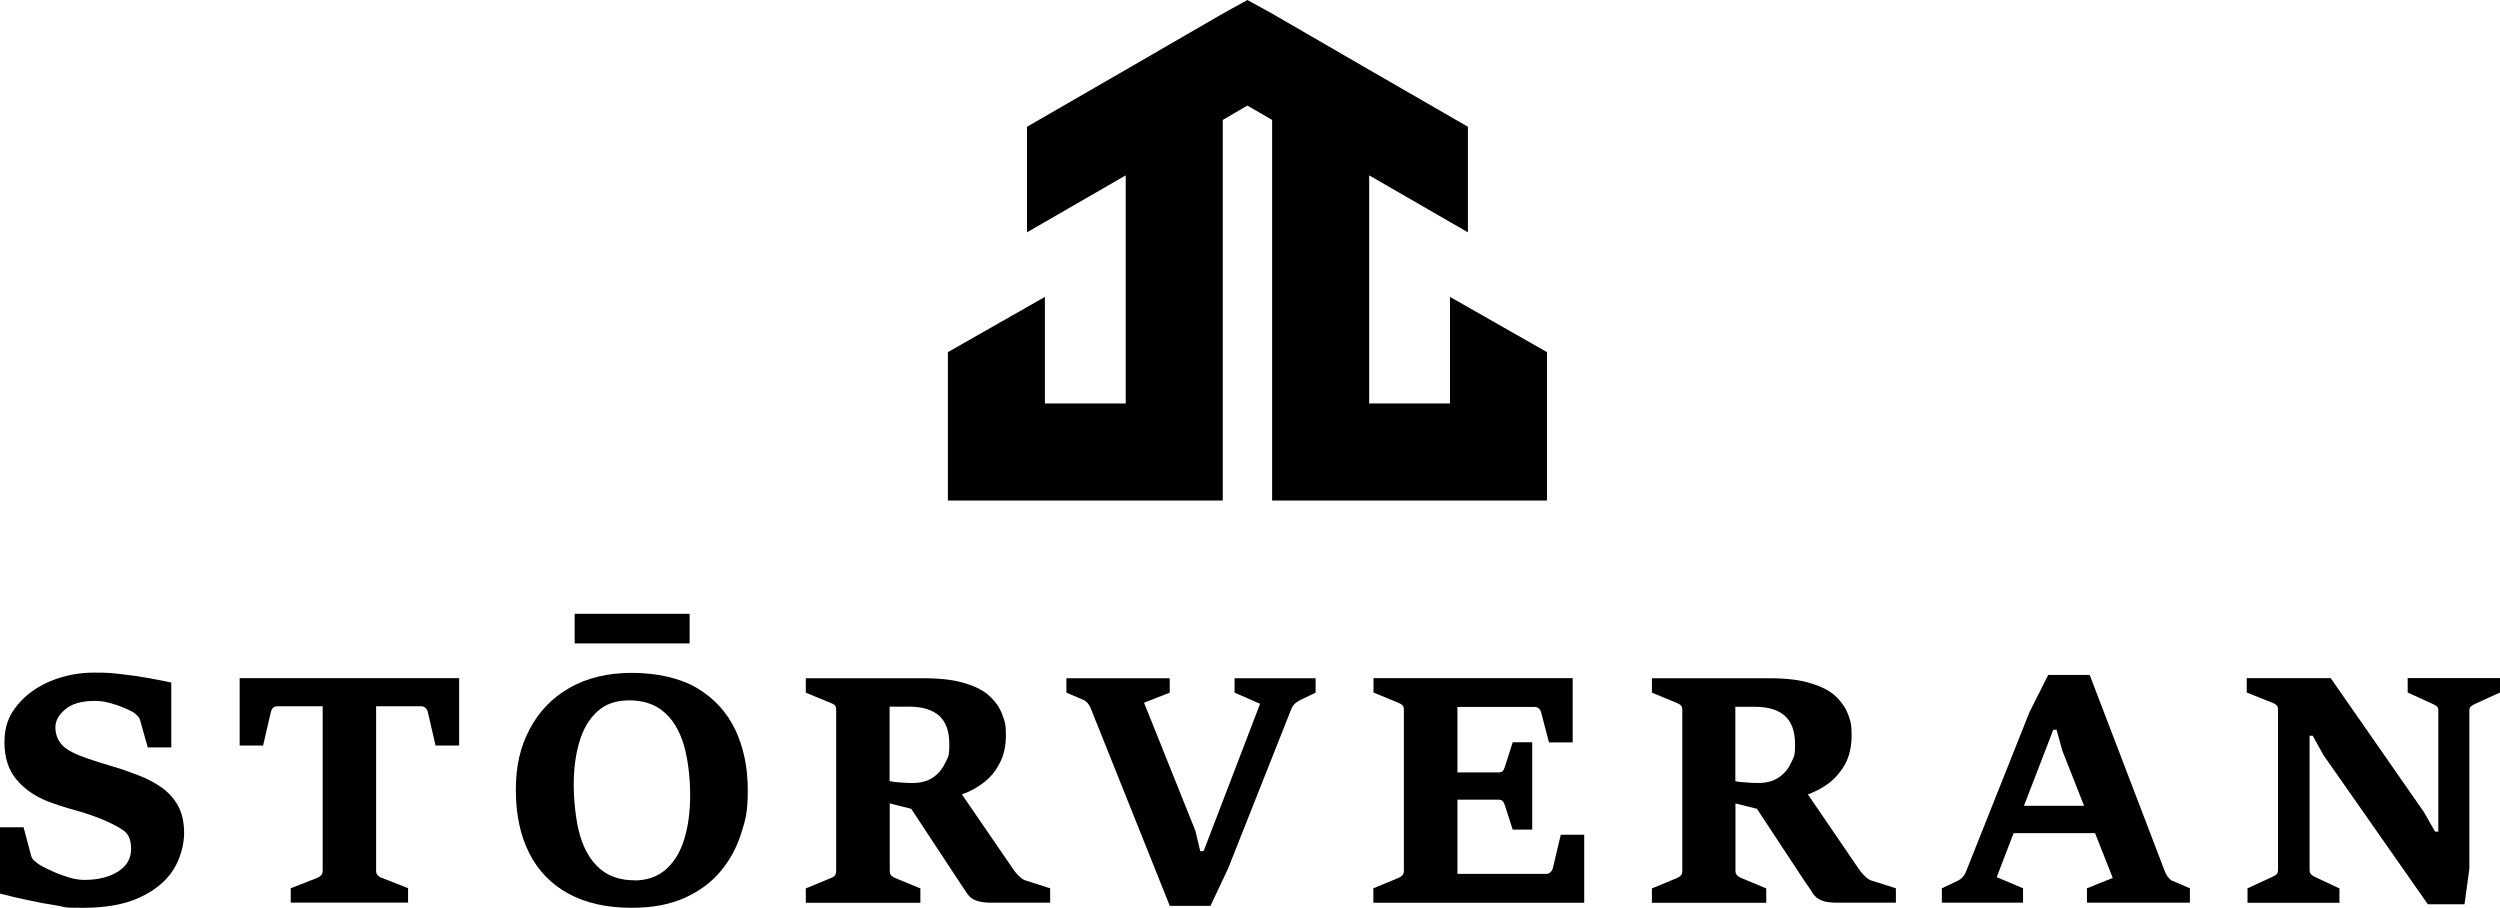
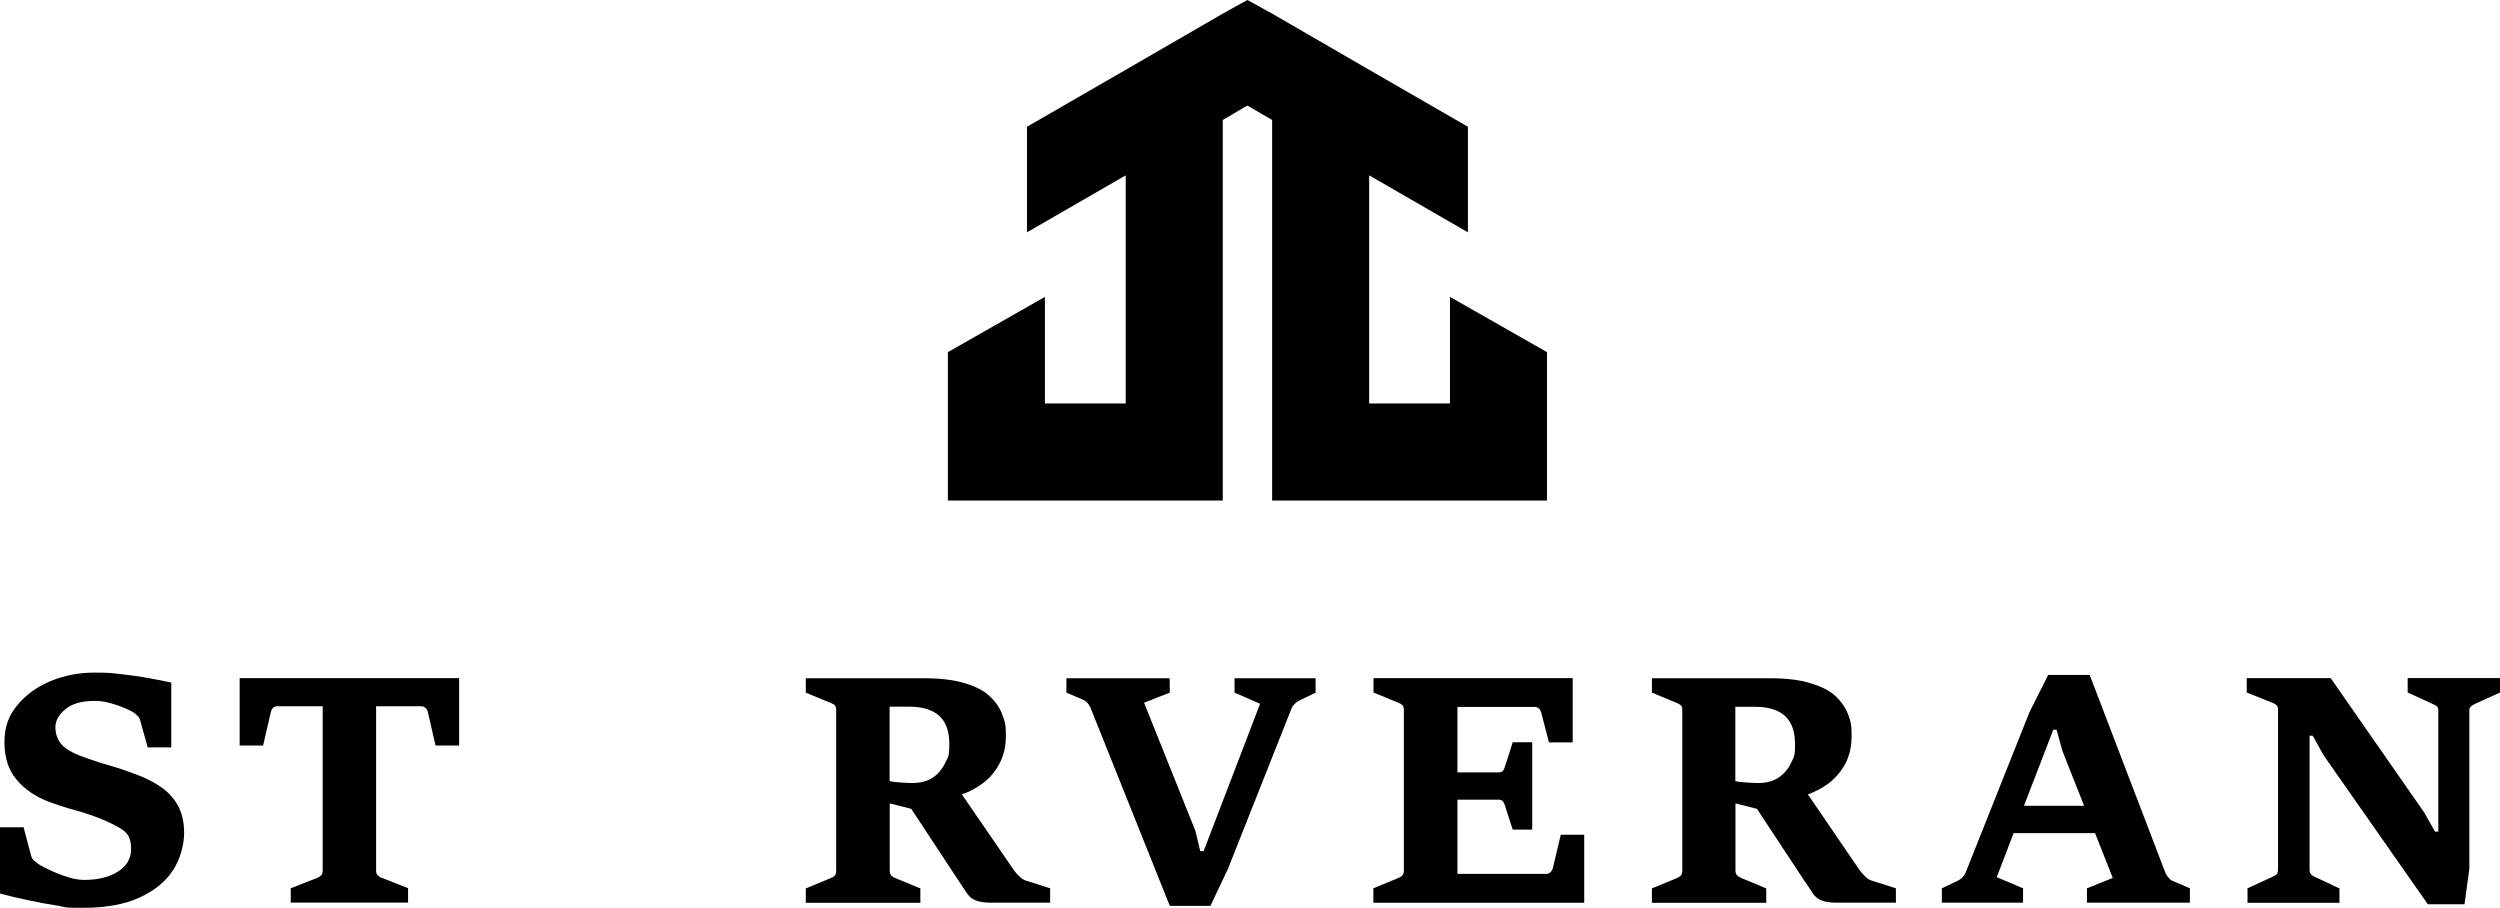
<svg xmlns="http://www.w3.org/2000/svg" id="Ebene_1" data-name="Ebene 1" version="1.1" viewBox="0 0 1909 693.4">
  <defs>
    <style>
      .cls-1 {
        fill: #000;
        stroke-width: 0px;
      }
    </style>
  </defs>
  <g>
    <path class="cls-1" d="M0,682.6v-50.9h18l5.8,21.8c.4,1.5,1.2,2.8,2.5,3.9s2.7,2.2,4.3,3.2c2,1.2,4.9,2.6,8.8,4.4,3.8,1.8,8,3.4,12.5,4.8,4.5,1.4,8.6,2.1,12.4,2.1,10.4,0,19-2.1,25.7-6.3,6.7-4.2,10.1-9.9,10.1-17.3s-2.1-11.7-6.3-14.5c-4.2-2.9-9.8-5.7-16.9-8.6-6.9-2.7-13.8-5-20.5-6.8s-13.3-4-19.7-6.4c-9.8-3.8-17.8-9.3-24-16.6-6.2-7.3-9.3-16.8-9.3-28.7s3.3-20.3,9.8-28.2c6.5-7.9,15-14.1,25.4-18.4,10.4-4.3,21.5-6.5,33.3-6.5s13.6.4,20.9,1.2,14.1,1.8,20.7,3c6.6,1.2,12.4,2.3,17.3,3.4v49.5h-18l-5.9-21.1c-.4-1.2-1.1-2.3-2.2-3.3-1.1-1.1-2.2-1.9-3.2-2.6-1.2-.7-3.3-1.7-6.5-3.1-3.2-1.4-6.7-2.6-10.7-3.7-4-1.1-7.9-1.7-11.7-1.7-10.1,0-17.7,2.1-22.7,6.4-5.1,4.2-7.6,8.8-7.6,13.8s1.7,9.9,5.2,13.6c3.5,3.7,10.1,7.1,19.7,10.3,6.4,2.2,12.7,4.2,19,6s13,4.2,20.4,7.1c6.2,2.4,11.8,5.4,16.9,9,5.1,3.6,9.3,8.2,12.4,13.8,3.1,5.6,4.7,12.6,4.7,21s-2.8,19.6-8.4,28.2c-5.6,8.7-14.1,15.6-25.5,20.9-11.4,5.3-25.9,7.9-43.3,7.9s-12.3-.5-19.7-1.7c-7.4-1.1-15-2.5-22.6-4.2-7.7-1.6-14.7-3.3-21.1-5Z" />
    <path class="cls-1" d="M222,689.3v-11l20.1-7.9c1.3-.5,2.3-1.2,3.1-2s1.2-2,1.2-3.7v-125.4h-34.5c-1.4,0-2.5.4-3.3,1.1s-1.4,1.9-1.8,3.4l-5.9,25.5h-17.9v-51.5h167.6v51.5h-18l-5.9-25.5c-.3-1.5-1-2.6-1.9-3.3-1-.8-2-1.2-3.1-1.2h-34.5v125.4c0,1.7.4,3,1.3,3.8.9.9,1.9,1.5,3,1.8l20.1,7.9v11h-89.5Z" />
-     <path class="cls-1" d="M482.4,693.2c-19,0-35.1-3.6-48.3-10.8-13.2-7.2-23.2-17.5-30-31-6.8-13.4-10.2-29.5-10.2-48.2s3.5-33.1,10.6-46.5c7.1-13.4,17.2-24,30.5-31.5,13.3-7.6,29.1-11.4,47.6-11.4s36.8,3.9,49.8,11.7c13,7.8,22.7,18.4,29.1,31.8,6.3,13.4,9.5,28.7,9.5,45.9s-1.7,22.7-5.1,33.4c-3.4,10.8-8.7,20.4-15.8,28.9-7.2,8.5-16.3,15.2-27.5,20.2-11.2,5-24.6,7.5-40.2,7.5ZM484.3,672.3c9.5,0,17.5-2.7,23.8-8.1,6.3-5.4,11.1-13,14.2-22.8s4.7-21.2,4.7-34.3-1.7-28-5-38.8c-3.3-10.8-8.4-19.1-15.2-24.8-6.8-5.8-15.6-8.7-26.2-8.7s-18.4,2.9-24.6,8.6c-6.2,5.7-10.8,13.5-13.6,23.2-2.9,9.7-4.3,20.6-4.3,32.6s1.6,27.9,4.8,38.8c3.2,10.9,8.3,19.4,15.1,25.3,6.8,5.9,15.6,8.9,26.3,8.9ZM438.8,491.3v-22.6h87.8v22.6h-87.8Z" />
    <path class="cls-1" d="M783,672.3c-1.7-.6-3.3-1.7-4.8-3.3-1.7-1.5-2.7-2.9-3.7-4.1l-40-58.3c5.4-1.9,10.4-4.4,15.1-7.9,5.6-3.9,10-8.9,13.3-15.1,3.5-6.2,5.2-13.5,5.2-22.2s-.8-10.4-2.7-15.5c-1.7-5-4.8-9.7-9.3-13.9-4.4-4.4-10.8-7.7-19.1-10.2-8.5-2.7-19.1-3.9-32.3-3.9h-89.4v11l19.1,7.9c1.2.4,2.3,1,3.1,1.7.6.8,1,1.9,1,3.5v122.9c0,1.7-.4,2.9-1,3.7-.8.8-1.9,1.5-3.1,1.9l-19.1,7.9v11h87.5v-11l-19.1-7.9c-1.2-.4-2.3-1.2-3.1-1.9-.8-.8-1.2-2.1-1.2-3.7v-51.4l16.4,4.1,36.3,55.1c2.5,3.9,4.6,6.8,6.2,9.3,1.7,2.5,3.7,4.4,6.4,5.4,2.7,1.2,6.8,1.9,12.2,1.9h45v-11l-18.9-6ZM682.6,597c-1.7-.2-2.7-.4-3.3-.6v-56.8h14.9c10,0,17.6,2.3,22.8,6.8,5.2,4.6,7.9,11.8,7.9,21.8s-1,9.7-3.1,14.3c-2.1,4.4-5,8.1-9.1,11-4.1,2.9-9.5,4.4-16,4.4s-3.5-.2-6.2-.2c-2.9-.2-5.4-.4-7.9-.6Z" />
    <path class="cls-1" d="M893.2,691.6l-60.5-151.2c-.5-1.1-1.1-2.2-2-3.3s-2-2-3.3-2.6l-13.1-5.6v-11h78.9v11l-19.6,7.7,39.2,97.8,3.7,15.5h2.6l43.1-112.5-19.5-8.5v-11h61.9v11l-12,5.8c-1.5.8-2.9,1.7-4,2.8-1.1,1.1-1.9,2.2-2.4,3.5l-48.5,122.4-13.4,28.3h-31Z" />
    <path class="cls-1" d="M1048.7,689.3v-11l19.1-7.9c1.2-.5,2.2-1.1,3-1.9s1.2-2.1,1.2-3.7v-122.9c0-1.6-.4-2.8-1.2-3.5-.8-.7-1.8-1.3-2.9-1.7l-19.1-7.9v-11h152.1v49.1h-18.1l-5.9-22.6c-.4-1.5-1-2.6-1.8-3.3s-1.9-1.2-3.2-1.2h-59v50h31.2c1.6,0,2.7-.3,3.4-1,.6-.7,1.2-1.8,1.7-3.5l5.9-18.5h14.9v66.7h-14.9l-5.9-18.3c-.4-1.4-.9-2.5-1.6-3.3-.7-.9-1.8-1.3-3.5-1.3h-31.2v56.7h67.9c1.1,0,2.1-.4,3.1-1.3,1-.9,1.6-2,1.9-3.3l6-25.3h17.9v51.9h-160.8Z" />
    <path class="cls-1" d="M1428.8,672.3c-1.7-.6-3.3-1.7-4.8-3.3-1.5-1.5-2.7-2.9-3.7-4.1l-39.8-58.3c5.2-1.9,10.2-4.4,15.1-7.9,5.4-3.9,9.7-8.9,13.3-15.1,3.3-6.2,5-13.5,5-22.2s-.8-10.4-2.5-15.5c-1.9-5-5-9.7-9.3-13.9-4.6-4.4-11-7.7-19.3-10.2-8.3-2.7-19.1-3.9-32.3-3.9h-89.1v11l19.1,7.9c1,.4,2.1,1,2.9,1.7.8.8,1.2,1.9,1.2,3.5v122.9c0,1.7-.4,2.9-1.2,3.7-.8.8-1.9,1.5-2.9,1.9l-19.1,7.9v11h87.3v-11l-18.9-7.9c-1.2-.4-2.3-1.2-3.1-1.9-1-.8-1.5-2.1-1.5-3.7v-51.4l16.4,4.1,36.3,55.1c2.7,3.9,4.8,6.8,6.2,9.3,1.7,2.5,3.9,4.4,6.4,5.4,2.7,1.2,6.8,1.9,12.2,1.9h45v-11l-18.9-6ZM1367.6,582.5c-1.9,4.4-5,8.1-9.1,11-4.1,2.9-9.3,4.4-16,4.4s-3.5-.2-6.2-.2c-2.7-.2-5.4-.4-7.7-.6-1.9-.4-3.1-.4-3.5-.6v-56.8h14.9c10.2,0,17.6,2.3,22.8,6.8,5.2,4.6,7.9,11.8,7.9,21.8s-1,9.7-3.1,14.3Z" />
    <path class="cls-1" d="M1658.9,672.7c-1.2-.6-2.3-1.5-3.1-2.7-1-1-1.7-2.3-2.3-3.5l-57.8-151.1h-31.7l-14.3,28.4-48.5,121.9c-1.2,2.9-3.1,5.2-5.8,6.6l-12.6,6v11h62v-11l-20.1-8.5,12.9-33.6h62.2l13.5,34.2-19.7,7.9v11h78.6v-11l-13.1-5.6ZM1545.5,615.3l22.4-58.1h2.5l4.4,16,16.6,42.1h-45.8Z" />
    <path class="cls-1" d="M1716.2,689.3v-11l19.1-8.8c1.2-.5,2.2-1.2,3-1.8s1.2-1.9,1.2-3.6v-122.2c0-1.6-.4-2.8-1.2-3.5-.8-.7-1.8-1.3-2.9-1.7l-19.8-7.9v-11h64.1l71.2,102.3,8.5,14.9h2.5v-92.5c0-1.2-.3-2.2-.8-2.8-.5-.6-1.7-1.4-3.6-2.2l-19-8.7v-11h70.5v11l-19.1,8.7c-1.6.8-2.7,1.5-3.4,2.2-.6.7-.9,1.7-.9,2.9v120.7l-3.7,27.2h-28l-79.7-113.9-8.2-14.8h-2.4v102.3c0,1.5.3,2.6,1,3.4.7.8,1.7,1.5,3,2.1l18.8,8.8v11h-70.4Z" />
  </g>
  <polygon class="cls-1" points="1107.2 226.7 1107.2 233.2 1107.2 273.6 1107.2 281.4 1107.2 288.6 1107.2 290.5 1107.2 304.8 1107.2 308.1 1045.5 308.1 1045.5 133.9 1120.9 177.4 1120.9 96.8 1045.5 53.3 971.4 10.4 952.5 0 933.7 10.4 859.6 53.3 784.2 96.8 784.2 177.4 859.6 133.9 859.6 308.1 797.9 308.1 797.9 304.8 797.9 290.5 797.9 288.6 797.9 281.4 797.9 273.6 797.9 233.2 797.9 226.7 723.8 268.9 723.8 290.5 723.8 308.1 723.8 331.5 723.8 382.2 797.9 382.2 859.6 382.2 933.7 382.2 933.7 308.1 933.7 102.7 933.7 91.6 952.5 80.6 971.4 91.6 971.4 102.7 971.4 308.1 971.4 382.2 1045.5 382.2 1107.2 382.2 1181.3 382.2 1181.3 331.5 1181.3 308.1 1181.3 290.5 1181.3 268.9 1107.2 226.7" />
</svg>